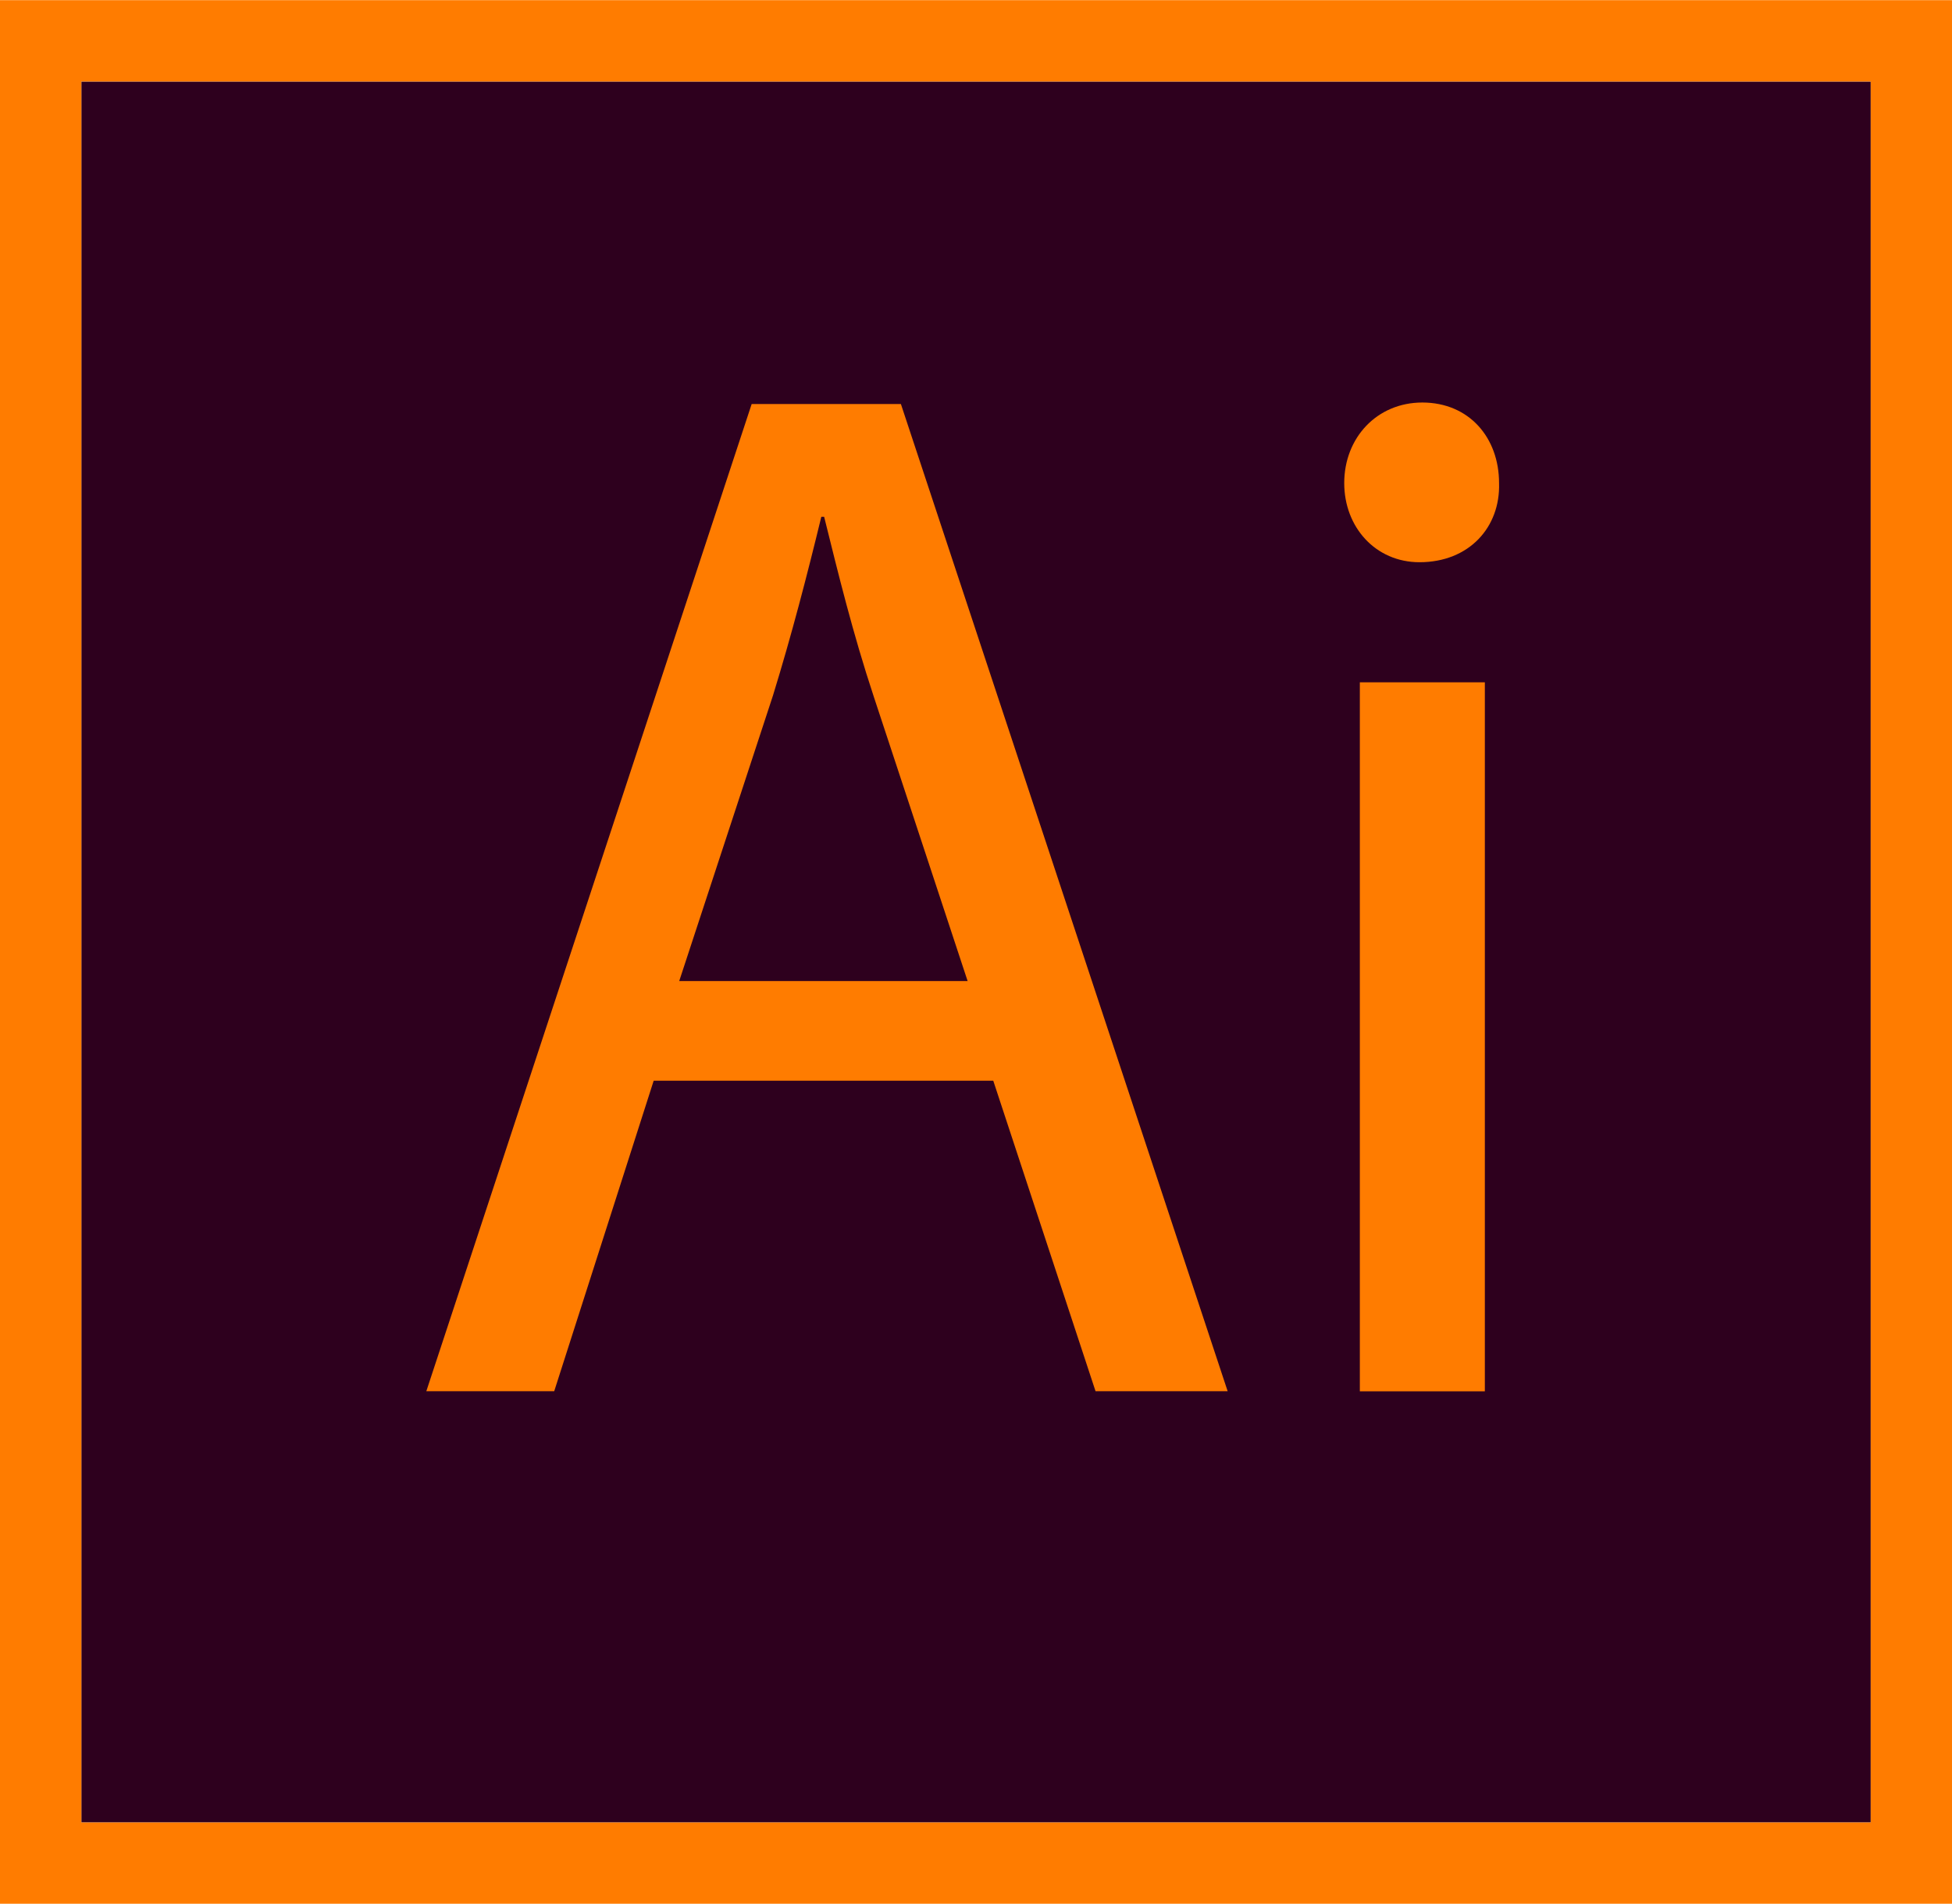
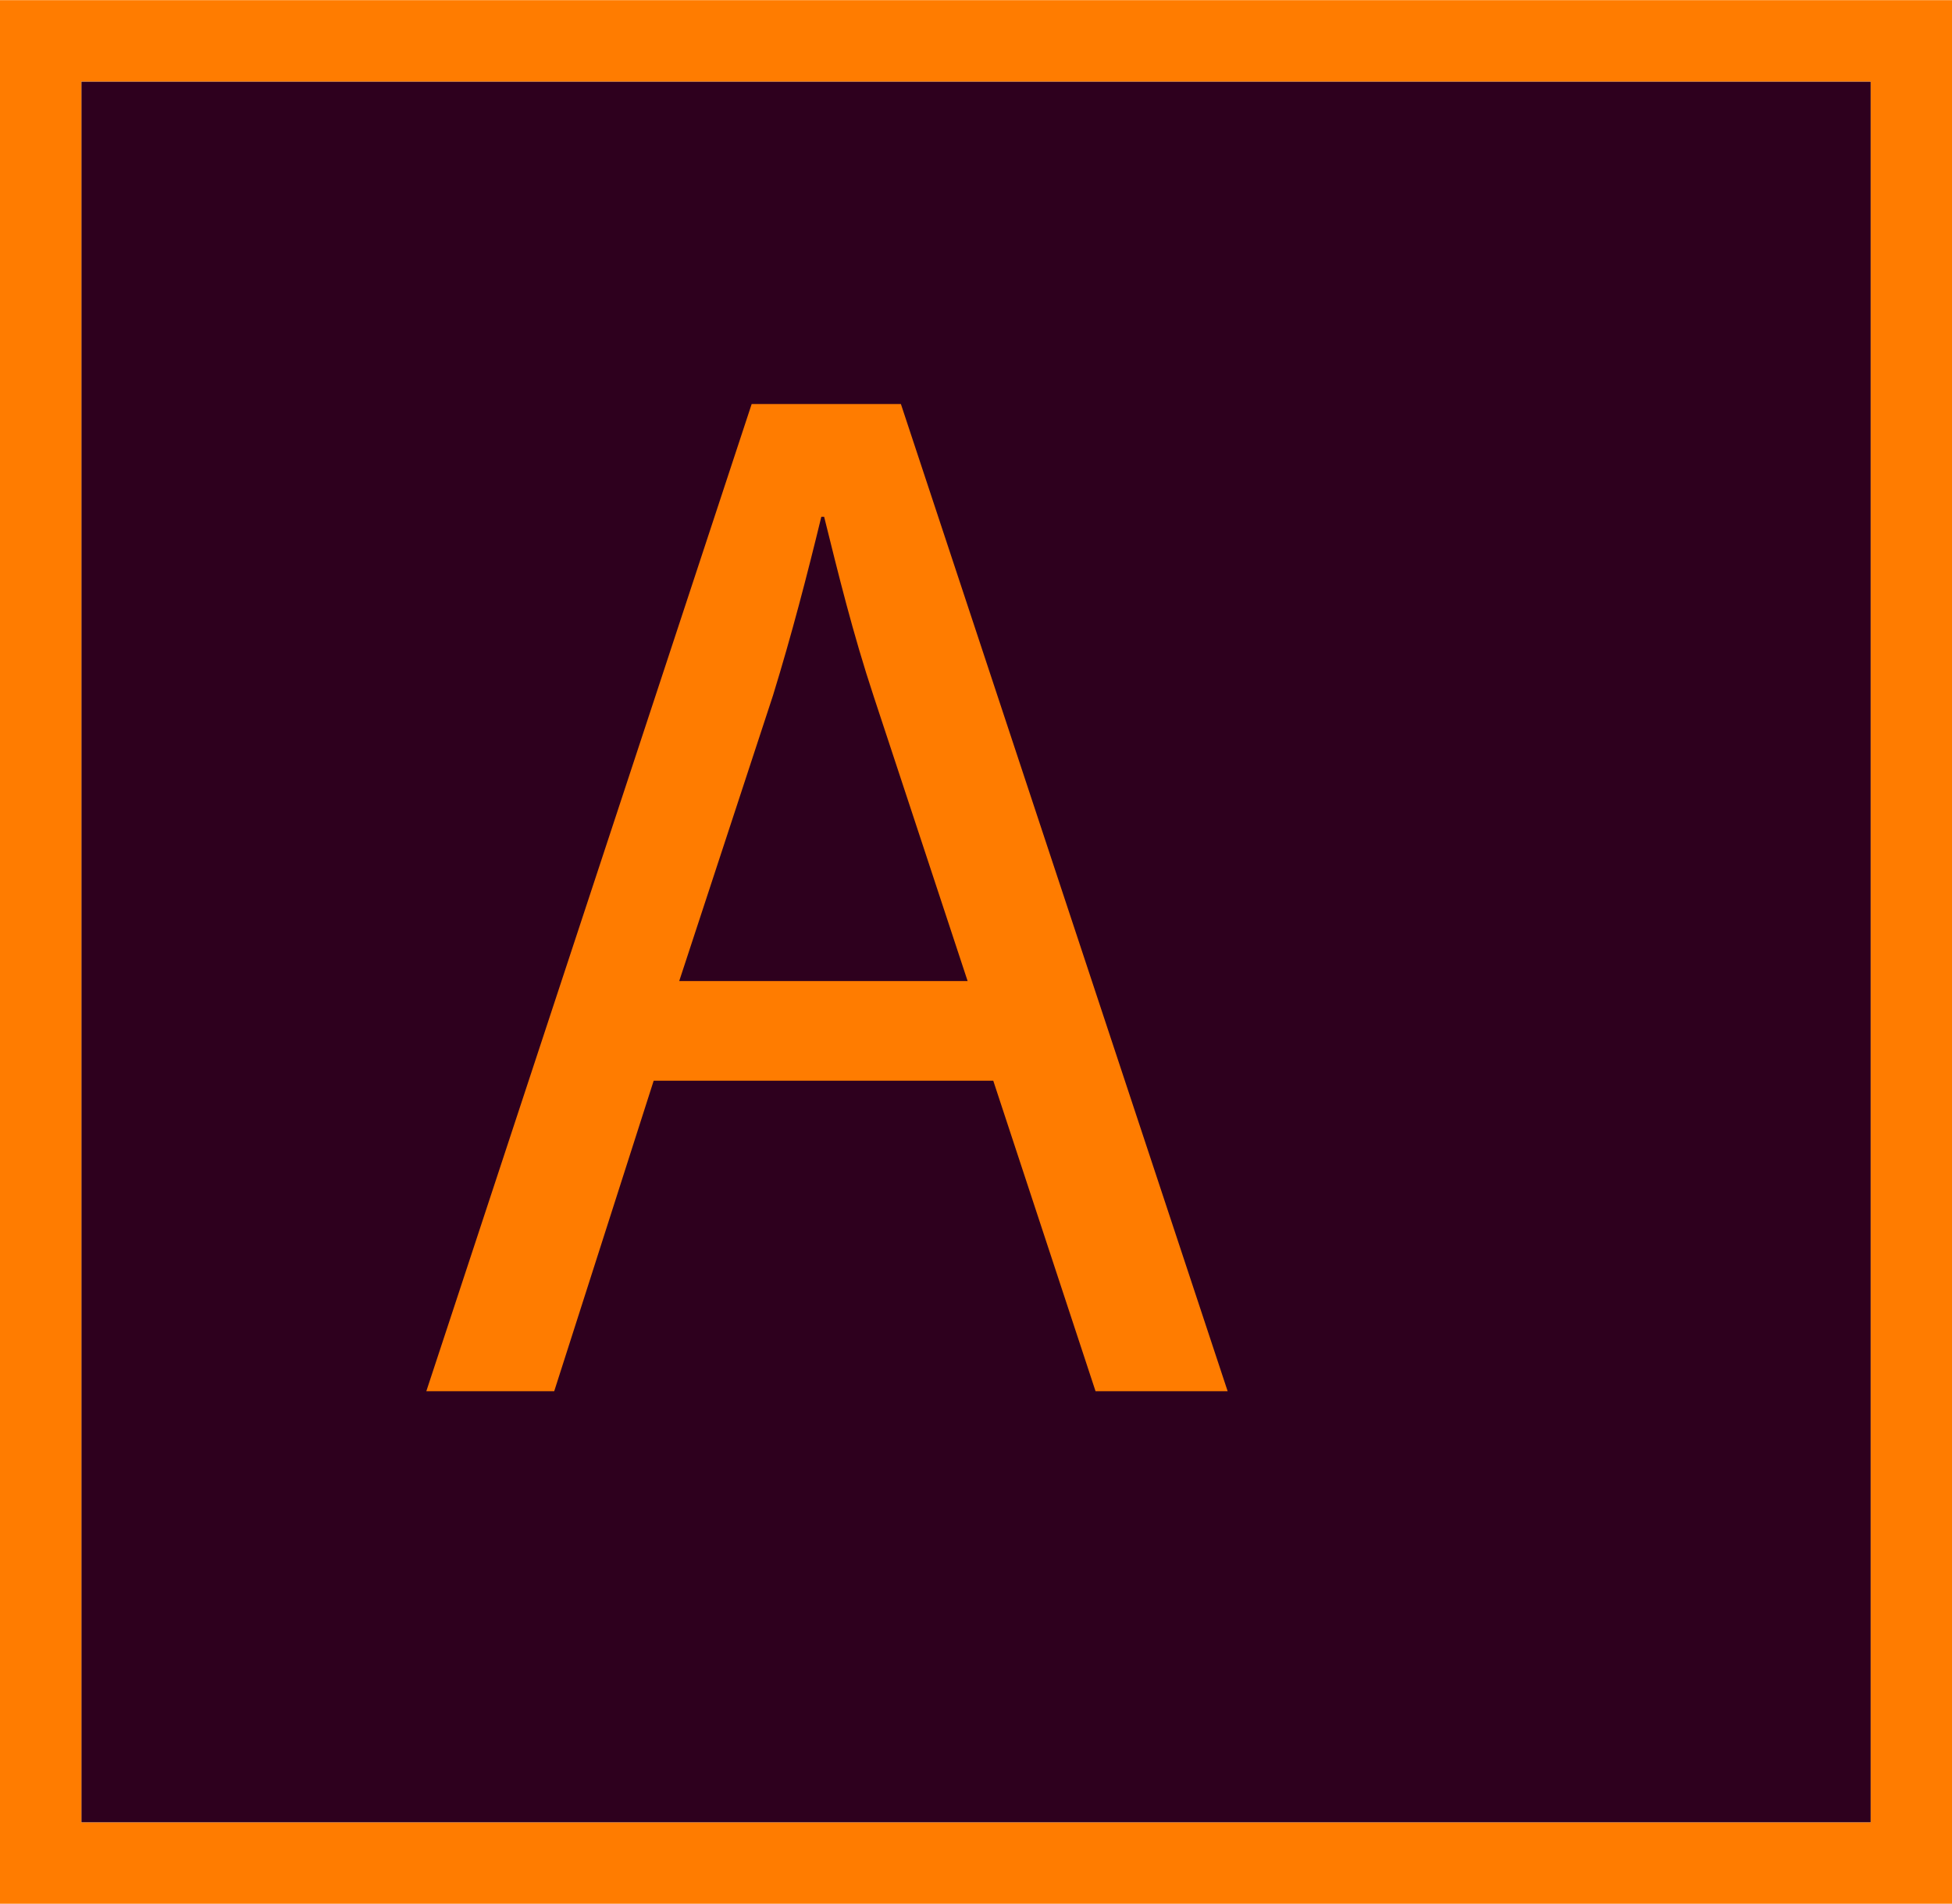
<svg xmlns="http://www.w3.org/2000/svg" id="ps_x5F_cc_x5F_app_x5F_RGB.svg" viewBox="0 0 2500 2438">
  <path fill="#2e001e" d="M104.2 104.4h2291.7v2229.2H104.2V104.4z" />
  <path fill="#ff7c00" d="M0 .2v2437.5h25e2V.2H0zM104.2 104.4h2291.7v2229.2H104.2V104.4z" />
  <g>
    <path fill="#ff7c00" d="M837.2 1383.8l-127.4 397.6H546L962.7 517.3h191.1l418.5 1264.1h-169.2l-131-397.6H837.2zm402.1-127.5-120.1-363.9c-27.3-82.5-45.5-157.5-63.7-230.7h-3.6c-18.2 75-38.2 151.9-61.9 228.8l-120.1 365.7h369.4z" />
-     <path fill="#ff7c00" d="M1919.9 618.6c1.8 56.3-38.2 101.3-101.9 101.3-56.4.0-96.4-45-96.4-101.3.0-58.1 41.9-103.2 100.1-103.2C1881.7 515.5 1919.9 560.5 1919.9 618.6zM1741.6 1781.5V873.7h160.1v907.8H1741.6z" />
  </g>
</svg>